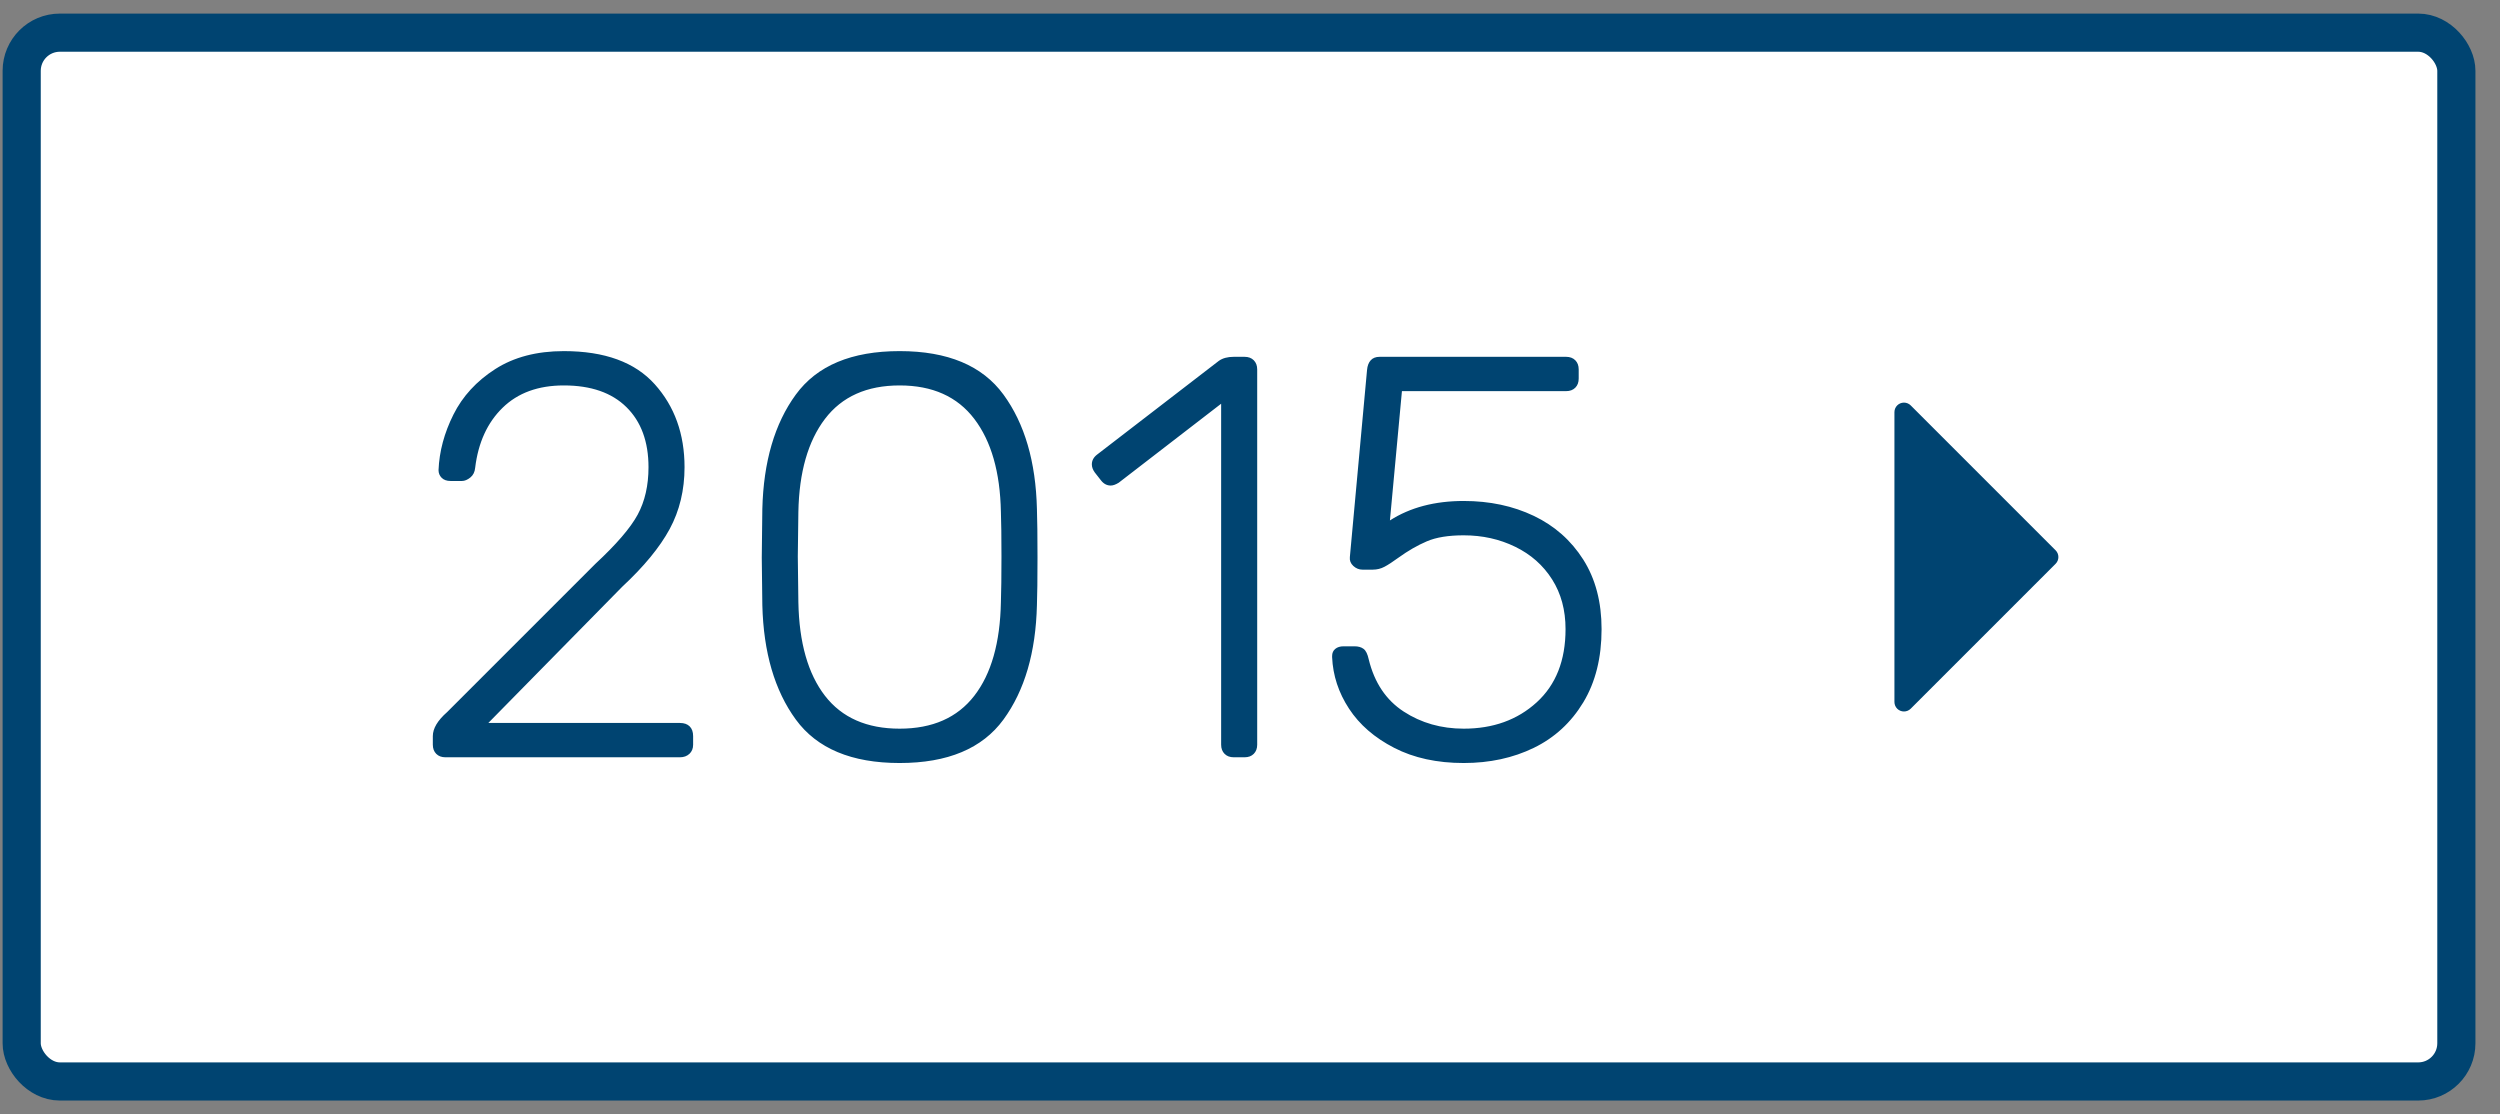
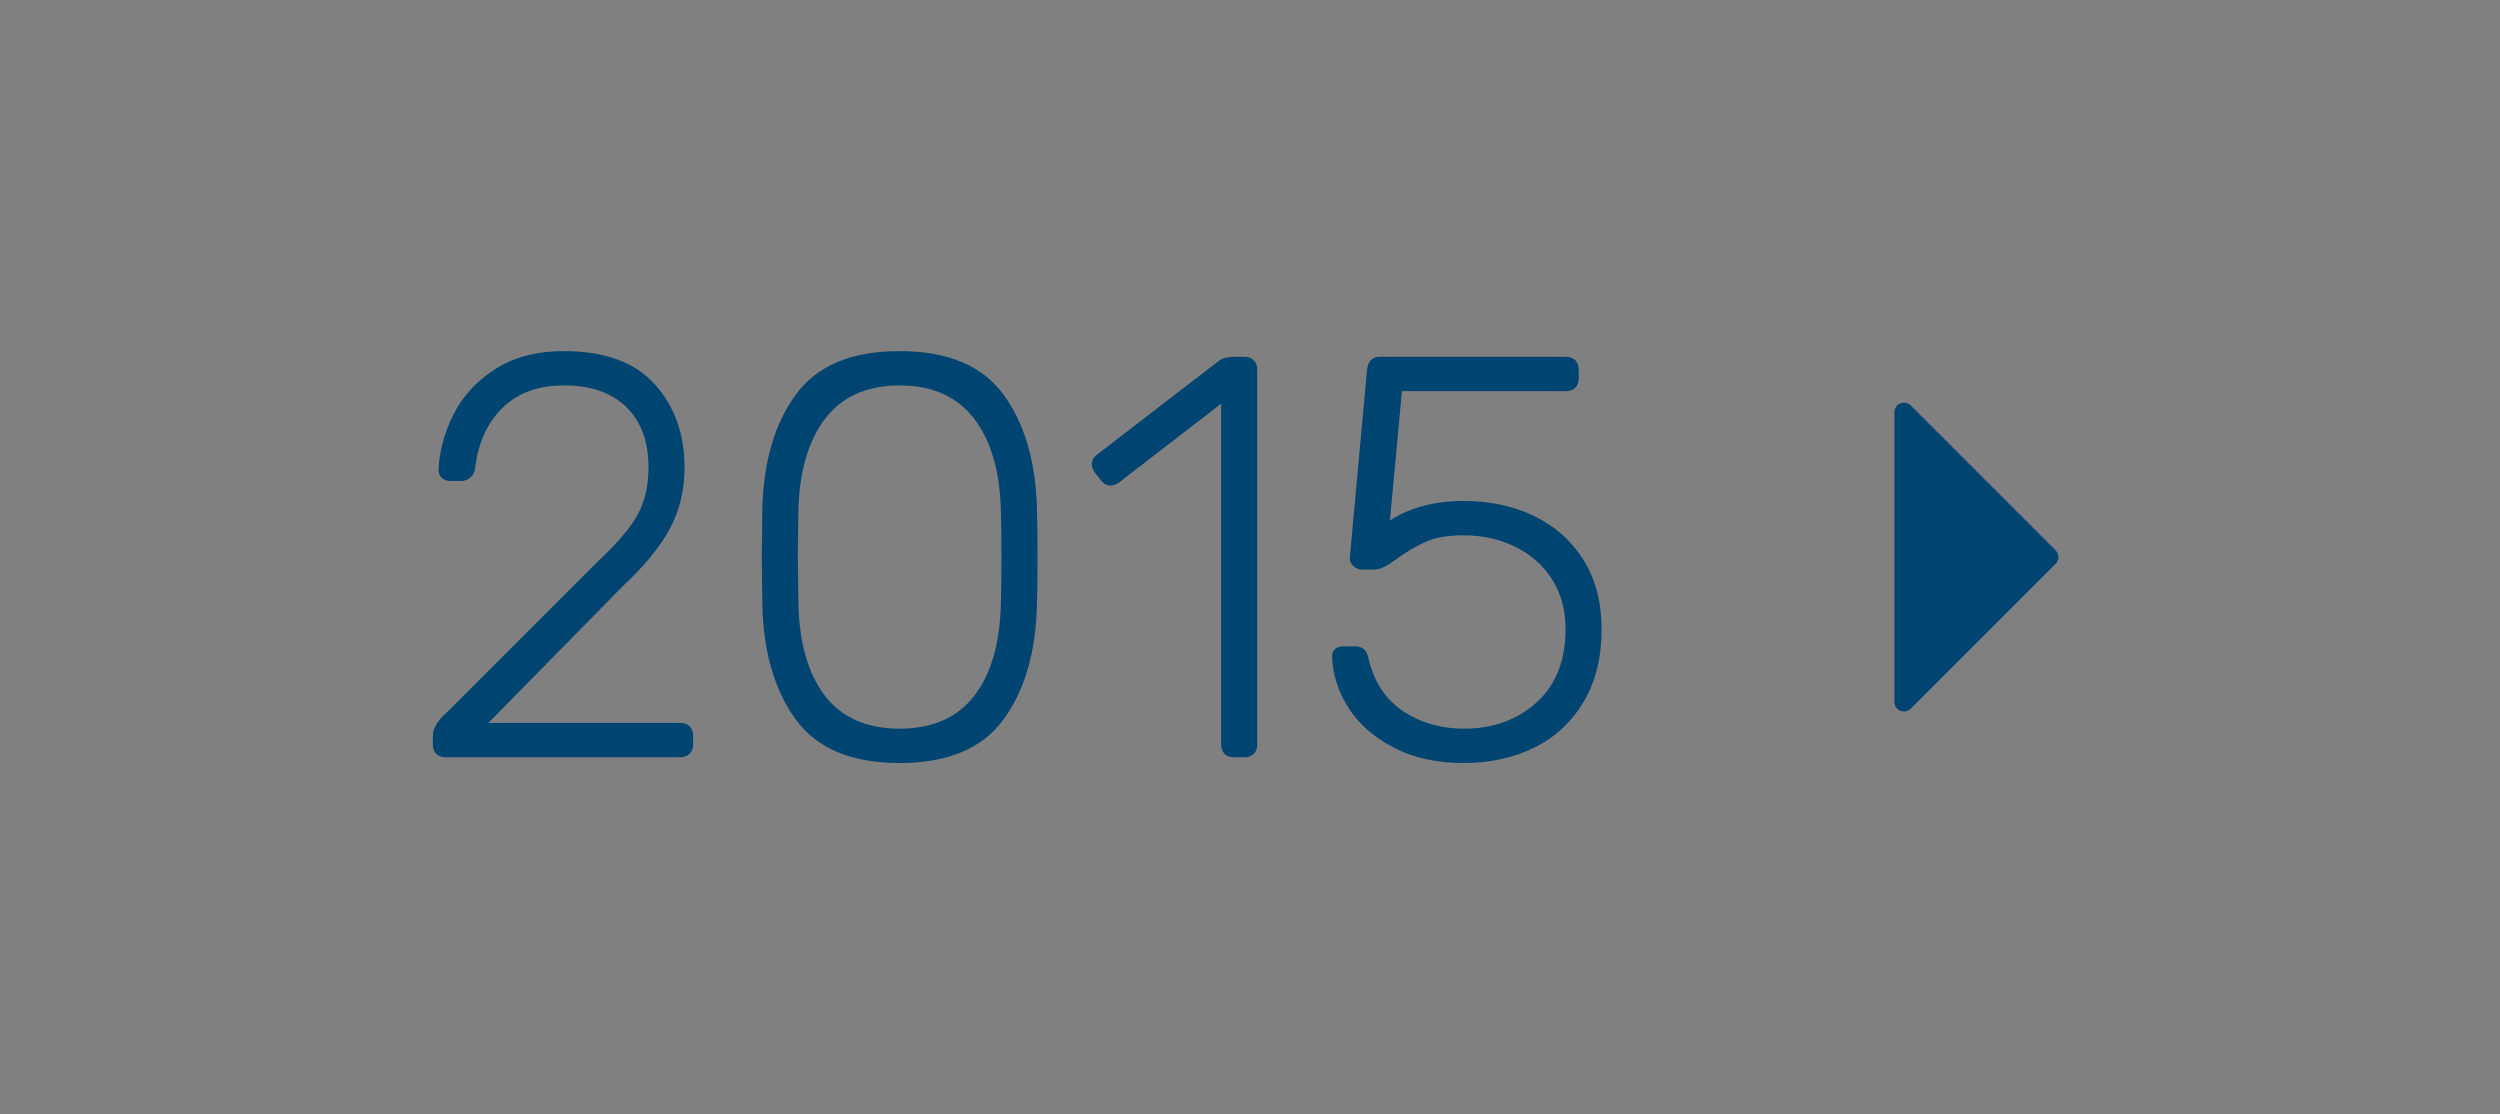
<svg xmlns="http://www.w3.org/2000/svg" width="92" height="41" viewBox="0 0 92 41">
  <rect x="0" y="0" width="92" height="41" fill="#808080" stroke="none" />
  <g fill="none" fill-rule="evenodd" transform="translate(.096 .5)">
-     <rect width="89.596" height="38.596" x=".702" y=".702" fill="#FFFFFF" stroke="#004471" stroke-width="1.404" rx="1.404" />
    <g fill="#004471" fill-rule="nonzero" transform="translate(14.737 7.368)">
      <path d="M1.558 20C1.418 20 1.305 19.958 1.221 19.874 1.137 19.789 1.095 19.677 1.095 19.537L1.095 19.221C1.095 18.94 1.27 18.646 1.621 18.337L7.074 12.884C7.846 12.168 8.365 11.565 8.632 11.074 8.898 10.582 9.032 10 9.032 9.326 9.032 8.386 8.761 7.649 8.221 7.116 7.681 6.582 6.912 6.316 5.916 6.316 4.975 6.316 4.225 6.589 3.663 7.137 3.102 7.684 2.765 8.421 2.653 9.347 2.639 9.502 2.579 9.621 2.474 9.705 2.368 9.789 2.267 9.832 2.168 9.832L1.747 9.832C1.607 9.832 1.498 9.793 1.421 9.716 1.344 9.639 1.305 9.544 1.305 9.432 1.333 8.744 1.516 8.063 1.853 7.389 2.189 6.716 2.702 6.158 3.389 5.716 4.077 5.274 4.919 5.053 5.916 5.053 7.418 5.053 8.533 5.46 9.263 6.274 9.993 7.088 10.358 8.105 10.358 9.326 10.358 10.168 10.175 10.926 9.811 11.6 9.446 12.274 8.863 12.982 8.063 13.726L3.137 18.737 10.189 18.737C10.344 18.737 10.463 18.779 10.547 18.863 10.632 18.947 10.674 19.067 10.674 19.221L10.674 19.537C10.674 19.677 10.628 19.789 10.537 19.874 10.446 19.958 10.33 20 10.189 20L1.558 20zM18.274 20.211C16.505 20.211 15.232 19.677 14.453 18.611 13.674 17.544 13.263 16.14 13.221 14.4L13.2 12.653 13.221 10.863C13.263 9.123 13.674 7.719 14.453 6.653 15.232 5.586 16.505 5.053 18.274 5.053 20.042 5.053 21.316 5.586 22.095 6.653 22.874 7.719 23.284 9.123 23.326 10.863 23.34 11.256 23.347 11.853 23.347 12.653 23.347 13.439 23.34 14.021 23.326 14.4 23.284 16.14 22.874 17.544 22.095 18.611 21.316 19.677 20.042 20.211 18.274 20.211zM18.274 18.947C19.481 18.947 20.396 18.544 21.021 17.737 21.646 16.93 21.972 15.782 22 14.295 22.014 13.888 22.021 13.326 22.021 12.611 22.021 11.895 22.014 11.347 22 10.968 21.972 9.509 21.646 8.368 21.021 7.547 20.396 6.726 19.481 6.316 18.274 6.316 17.067 6.316 16.151 6.726 15.526 7.547 14.902 8.368 14.575 9.509 14.547 10.968L14.526 12.611 14.547 14.295C14.575 15.782 14.902 16.93 15.526 17.737 16.151 18.544 17.067 18.947 18.274 18.947zM30.568 20C30.428 20 30.316 19.958 30.232 19.874 30.147 19.789 30.105 19.677 30.105 19.537L30.105 6.989 26.337 9.895C26.225 9.965 26.126 10 26.042 10 25.902 10 25.782 9.937 25.684 9.811L25.453 9.516C25.382 9.418 25.347 9.319 25.347 9.221 25.347 9.081 25.411 8.961 25.537 8.863L30.021 5.411C30.161 5.312 30.344 5.263 30.568 5.263L30.968 5.263C31.109 5.263 31.221 5.305 31.305 5.389 31.389 5.474 31.432 5.586 31.432 5.726L31.432 19.537C31.432 19.677 31.389 19.789 31.305 19.874 31.221 19.958 31.109 20 30.968 20L30.568 20zM39.032 20.211C38.049 20.211 37.196 20.025 36.474 19.653 35.751 19.281 35.196 18.8 34.811 18.211 34.425 17.621 34.218 16.989 34.189 16.316L34.189 16.274C34.189 16.161 34.228 16.074 34.305 16.011 34.382 15.947 34.484 15.916 34.611 15.916L35.011 15.916C35.151 15.916 35.263 15.947 35.347 16.011 35.432 16.074 35.495 16.204 35.537 16.4 35.747 17.256 36.175 17.895 36.821 18.316 37.467 18.737 38.204 18.947 39.032 18.947 40.112 18.947 41.007 18.625 41.716 17.979 42.425 17.333 42.779 16.435 42.779 15.284 42.779 14.582 42.614 13.972 42.284 13.453 41.954 12.933 41.502 12.533 40.926 12.253 40.351 11.972 39.719 11.832 39.032 11.832 38.47 11.832 38.018 11.905 37.674 12.053 37.33 12.2 36.982 12.4 36.632 12.653 36.421 12.807 36.249 12.919 36.116 12.989 35.982 13.06 35.839 13.095 35.684 13.095L35.305 13.095C35.179 13.095 35.067 13.049 34.968 12.958 34.87 12.867 34.828 12.758 34.842 12.632L35.474 5.747C35.488 5.593 35.533 5.474 35.611 5.389 35.688 5.305 35.796 5.263 35.937 5.263L42.8 5.263C42.94 5.263 43.053 5.305 43.137 5.389 43.221 5.474 43.263 5.586 43.263 5.726L43.263 6.063C43.263 6.204 43.221 6.316 43.137 6.4 43.053 6.484 42.94 6.526 42.8 6.526L36.758 6.526 36.316 11.284C37.06 10.807 37.965 10.568 39.032 10.568 39.986 10.568 40.846 10.751 41.611 11.116 42.375 11.481 42.982 12.018 43.432 12.726 43.881 13.435 44.105 14.288 44.105 15.284 44.105 16.337 43.881 17.235 43.432 17.979 42.982 18.723 42.375 19.281 41.611 19.653 40.846 20.025 39.986 20.211 39.032 20.211zM55.481 7.051L60.813 12.383C60.95 12.52 60.95 12.743 60.813 12.88L55.481 18.212C55.344 18.349 55.121 18.349 54.984 18.212 54.919 18.147 54.882 18.057 54.882 17.964L54.882 7.299C54.882 7.105 55.039 6.948 55.233 6.948 55.326 6.948 55.415 6.985 55.481 7.051z" />
    </g>
  </g>
</svg>